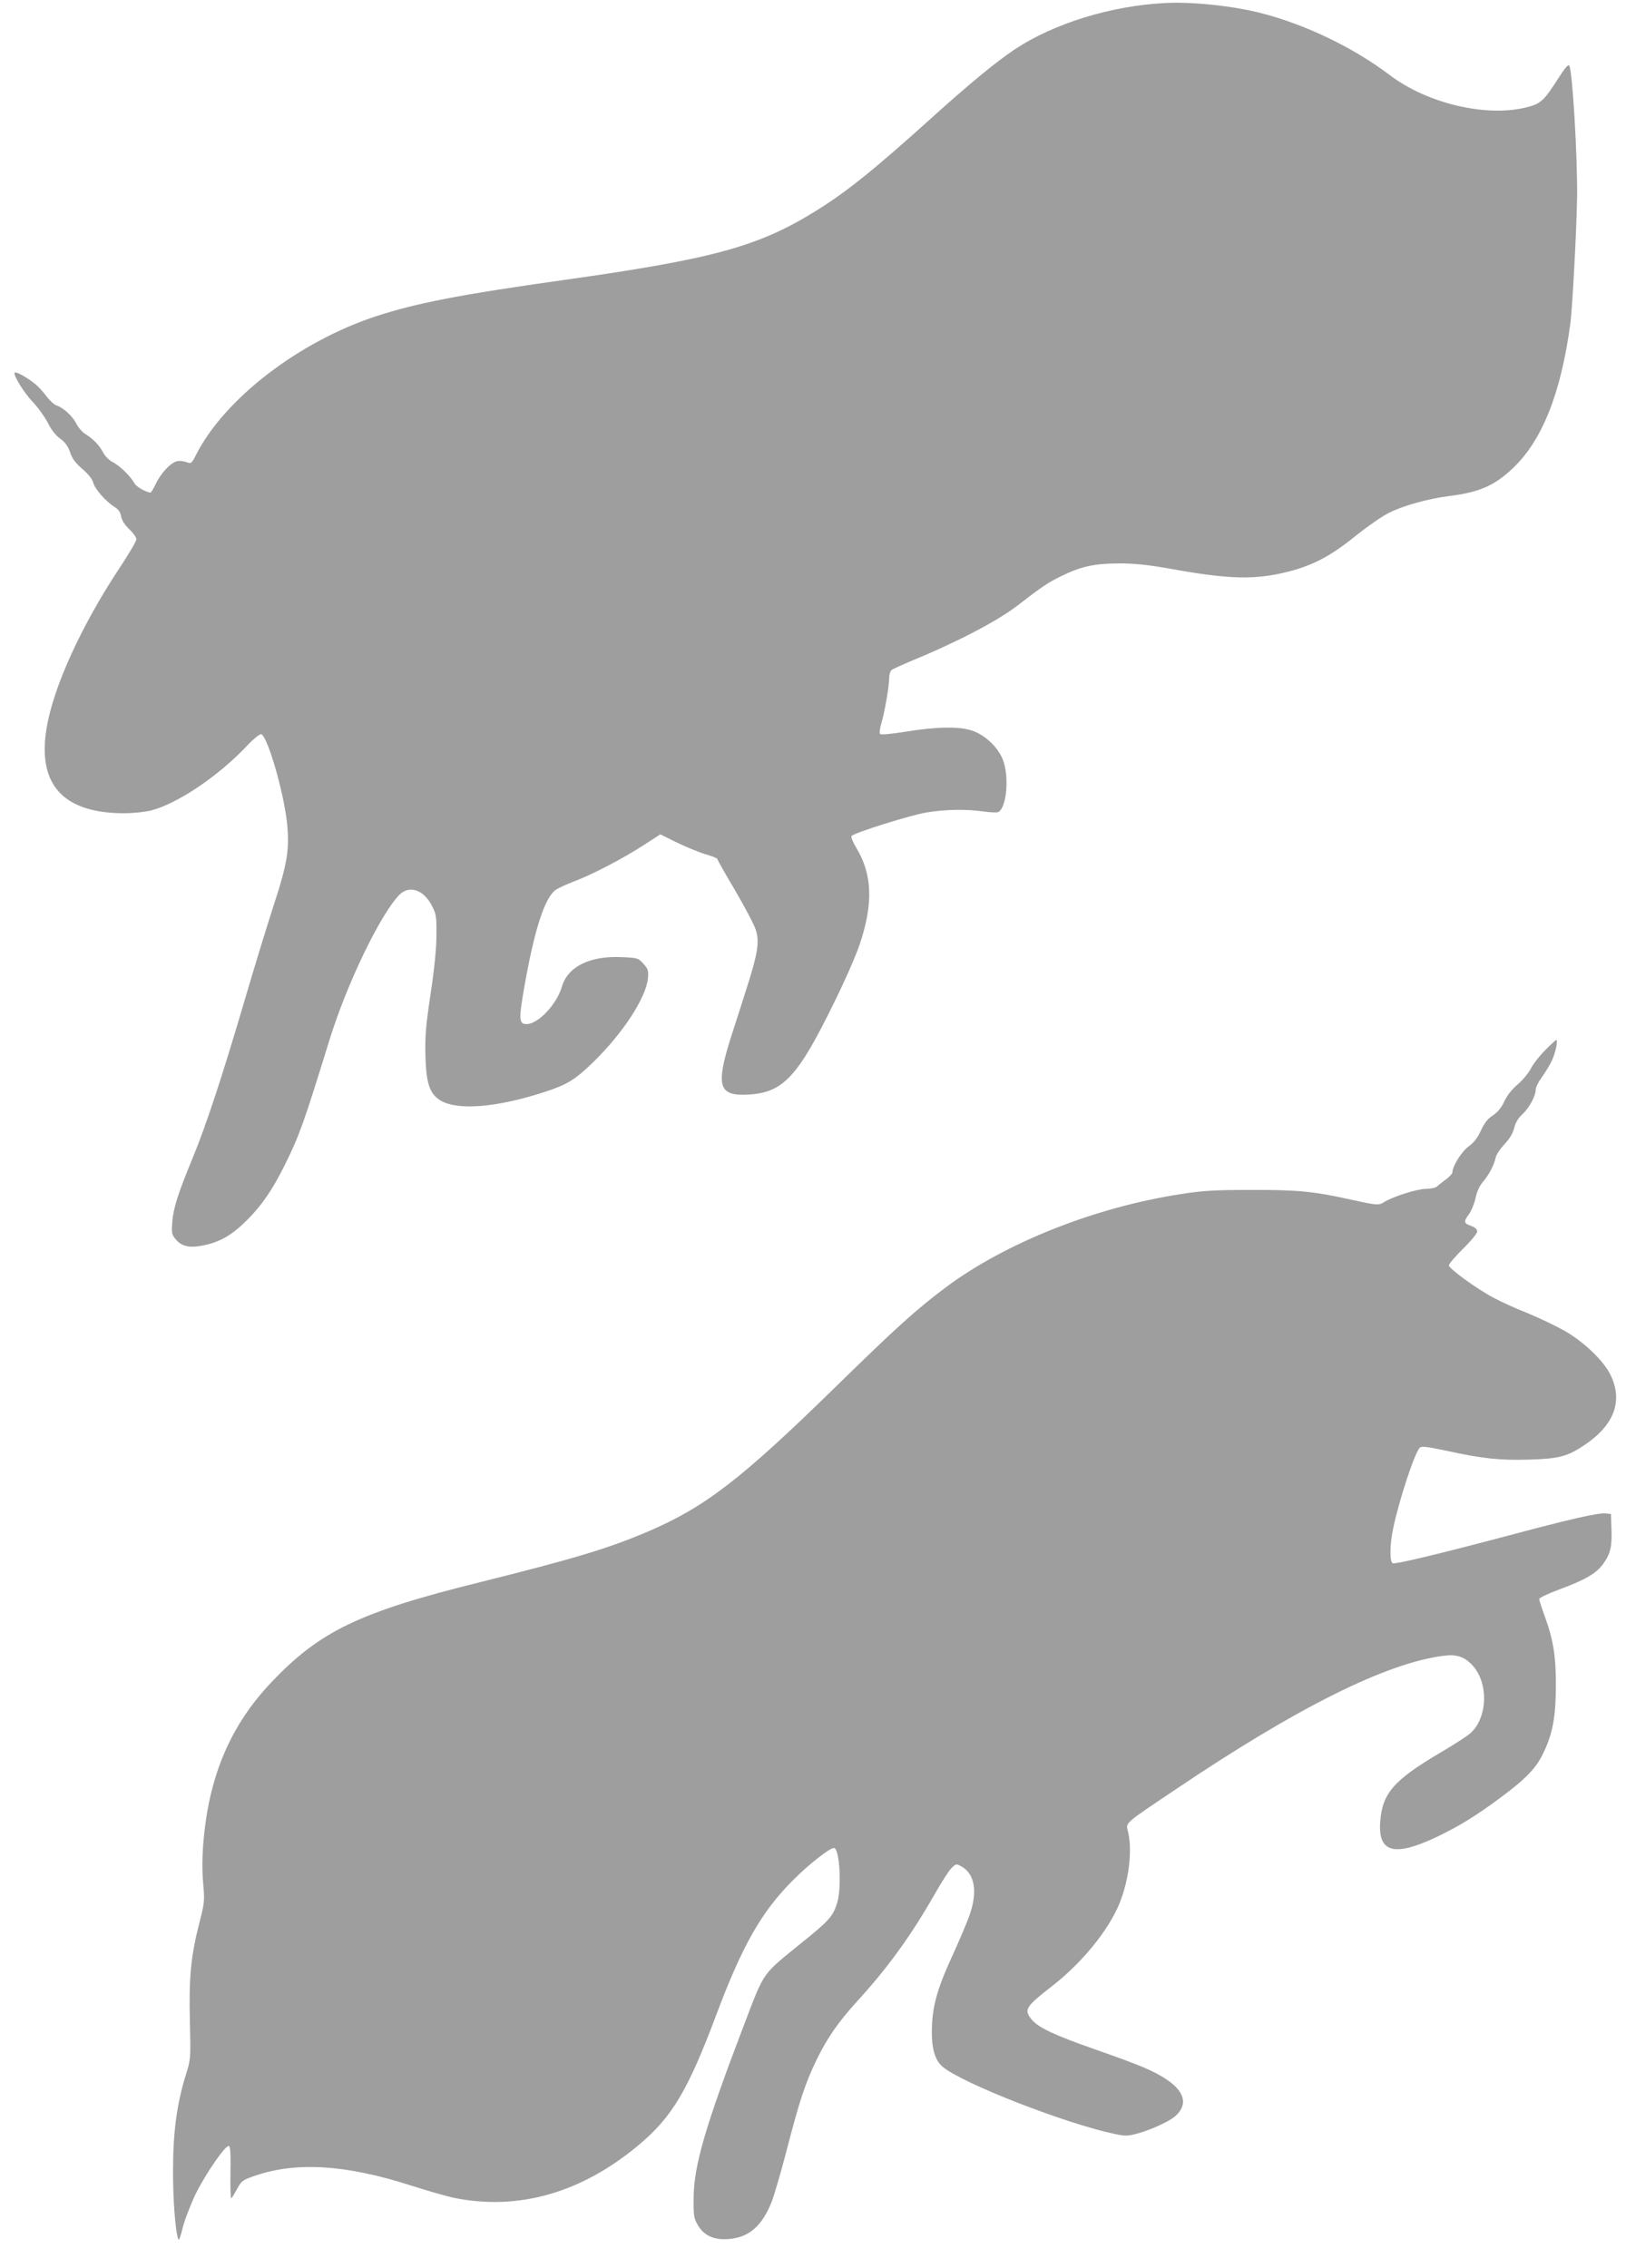
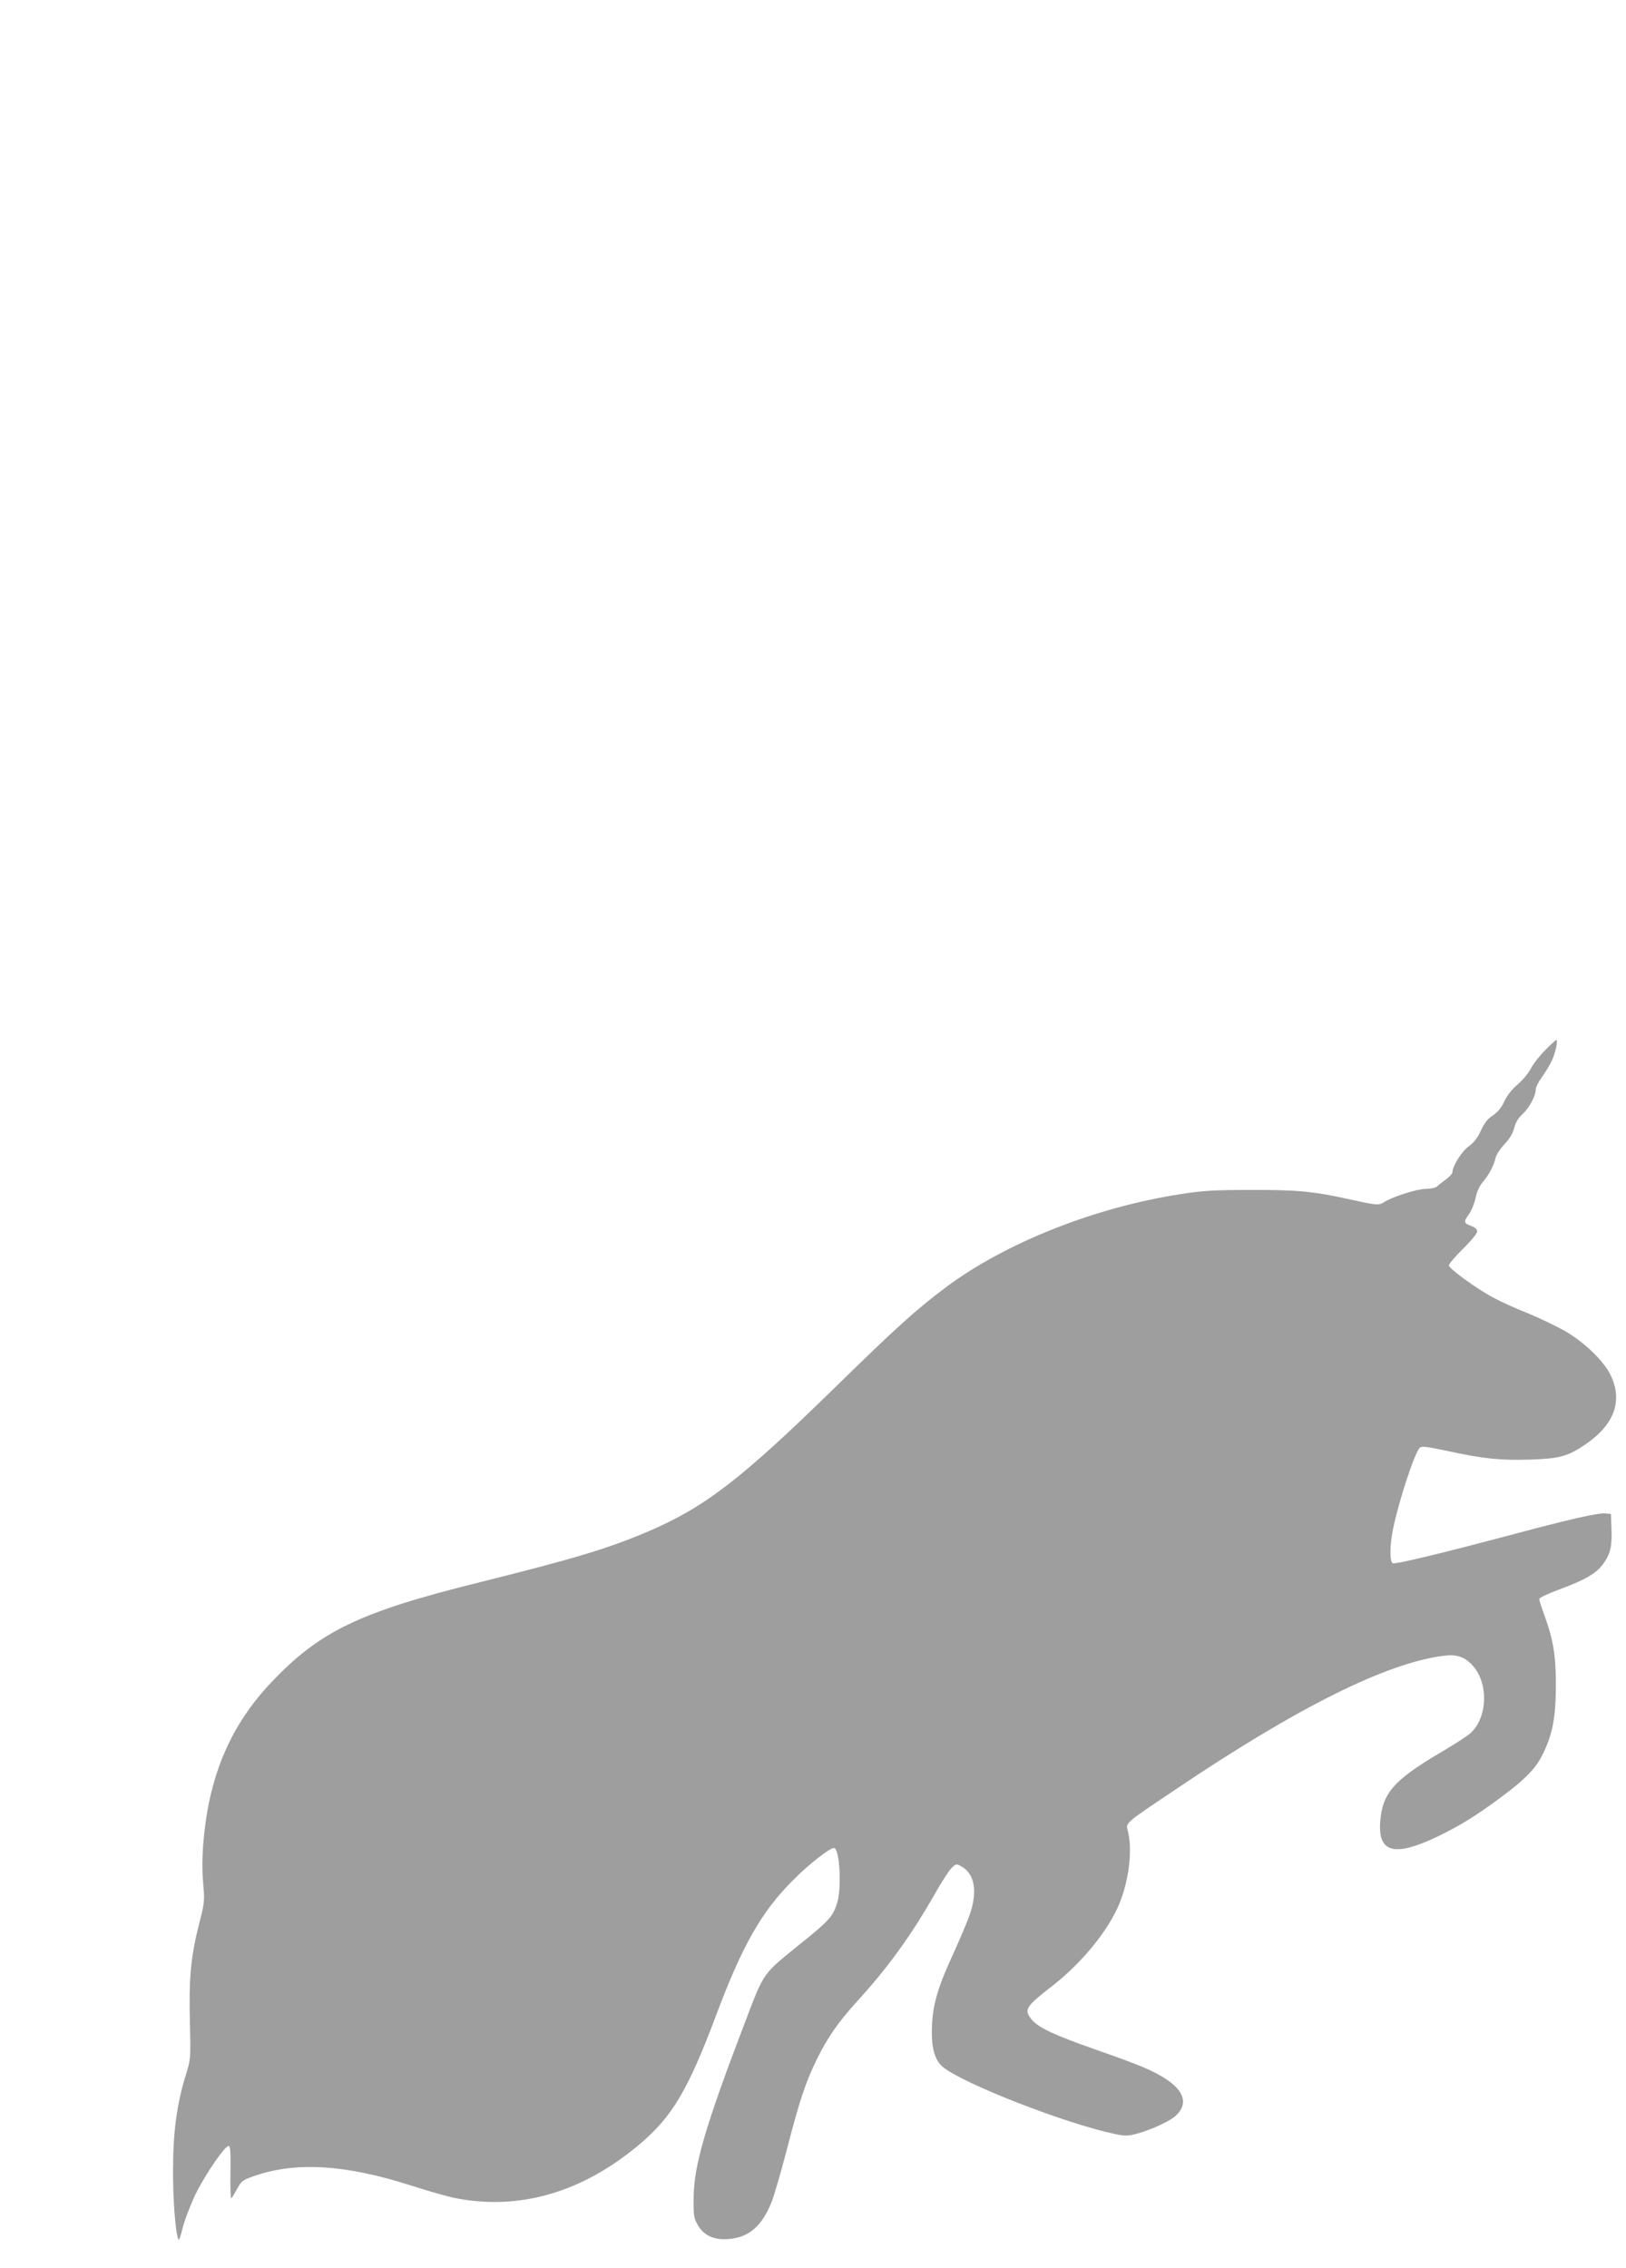
<svg xmlns="http://www.w3.org/2000/svg" version="1.0" width="918pt" height="1280pt" viewBox="0 0 918 1280" preserveAspectRatio="xMidYMid meet">
  <g transform="translate(0,1280) scale(0.1,-0.1)" fill="#9e9e9e" stroke="none">
-     <path d="M6580 12783 c-306 -15 -629 -115 -850 -261 -108 -72 -259 -197 -460 -378 -337 -304 -490 -427 -668 -537 -322 -199 -578 -269 -1417 -387 -589 -83 -832 -130 -1062 -205 -436 -143 -857 -467 -1016 -782 -26 -50 -27 -51 -55 -41 -16 6 -40 8 -53 5 -36 -9 -92 -69 -119 -127 -13 -27 -27 -50 -30 -50 -23 0 -81 33 -90 51 -21 39 -83 100 -122 120 -23 12 -45 34 -57 57 -20 39 -57 77 -103 105 -15 10 -37 35 -47 56 -22 43 -72 89 -112 103 -15 5 -40 29 -58 53 -17 24 -48 57 -69 73 -43 34 -102 66 -109 59 -11 -11 53 -115 103 -167 30 -31 67 -84 84 -116 18 -38 44 -71 69 -89 29 -21 45 -44 57 -78 11 -35 30 -60 69 -94 34 -29 56 -57 61 -76 7 -34 71 -107 119 -137 23 -14 35 -30 39 -56 5 -22 21 -48 47 -72 21 -20 39 -45 39 -56 0 -10 -42 -82 -94 -160 -214 -323 -372 -667 -412 -900 -56 -322 90 -485 435 -486 53 0 120 7 155 16 147 38 375 191 534 358 42 45 79 75 87 72 36 -13 126 -324 145 -497 16 -150 3 -232 -76 -472 -36 -111 -113 -362 -170 -557 -121 -410 -211 -683 -284 -860 -85 -206 -111 -288 -117 -364 -5 -66 -4 -74 21 -103 32 -38 78 -48 154 -32 92 18 160 57 243 139 85 84 146 172 218 317 81 164 106 233 251 703 97 314 284 703 393 818 57 59 140 31 187 -63 23 -45 25 -61 24 -165 0 -74 -12 -191 -33 -330 -27 -181 -32 -236 -29 -350 4 -155 24 -213 83 -250 96 -59 317 -42 590 47 126 41 171 68 272 166 168 163 300 364 311 475 4 44 1 53 -26 83 -29 32 -31 33 -125 37 -178 8 -303 -55 -335 -168 -29 -99 -134 -210 -199 -210 -43 0 -45 26 -13 208 57 326 116 507 178 550 15 10 61 31 102 47 98 36 277 129 394 205 l94 61 93 -46 c52 -25 124 -55 161 -66 38 -11 68 -23 68 -27 0 -5 45 -84 100 -177 55 -94 108 -194 117 -223 22 -68 11 -135 -53 -334 -25 -79 -63 -198 -85 -265 -90 -283 -73 -340 94 -331 199 11 281 99 488 523 60 121 124 268 143 326 77 229 71 394 -19 543 -21 35 -32 63 -27 68 19 19 331 117 421 132 107 18 224 20 323 6 37 -5 74 -7 82 -4 50 19 66 208 26 301 -29 69 -100 135 -171 159 -72 25 -202 23 -378 -6 -74 -12 -137 -18 -142 -13 -5 5 -2 30 6 57 19 63 45 211 45 257 0 20 6 41 13 47 6 5 52 26 101 47 264 108 490 226 605 313 152 117 178 134 256 172 108 53 186 70 326 70 85 0 160 -8 280 -29 342 -62 484 -65 674 -17 140 36 240 89 378 201 65 52 149 111 188 130 81 41 217 79 339 95 173 22 256 58 361 157 166 157 272 424 325 818 12 92 36 549 38 720 2 227 -26 702 -44 734 -5 10 -21 -8 -55 -60 -89 -140 -105 -154 -187 -175 -228 -57 -561 22 -773 183 -200 152 -471 283 -718 347 -160 42 -393 67 -547 59z" />
    <path d="M8723 6872 c-32 -32 -68 -78 -80 -103 -13 -25 -46 -65 -74 -89 -33 -28 -60 -62 -76 -96 -16 -35 -36 -60 -64 -79 -30 -19 -48 -43 -68 -85 -18 -41 -39 -68 -69 -90 -40 -29 -92 -112 -92 -147 0 -7 -17 -25 -37 -40 -21 -15 -44 -34 -51 -40 -7 -7 -35 -13 -62 -13 -50 0 -190 -45 -238 -76 -28 -18 -40 -17 -202 19 -196 43 -289 52 -550 51 -200 0 -271 -4 -390 -23 -487 -74 -995 -276 -1332 -528 -169 -127 -277 -225 -625 -565 -531 -519 -734 -675 -1057 -813 -226 -96 -414 -152 -946 -285 -680 -168 -905 -277 -1177 -564 -231 -243 -352 -527 -384 -896 -8 -91 -8 -169 -2 -239 9 -100 8 -110 -23 -230 -46 -181 -58 -299 -52 -549 5 -213 5 -214 -23 -303 -50 -161 -72 -321 -72 -534 -1 -167 13 -350 30 -395 3 -8 14 21 24 65 11 44 44 130 73 191 58 117 169 278 188 272 9 -3 11 -48 9 -154 -1 -82 1 -145 5 -141 5 4 20 29 34 55 24 44 29 48 105 74 233 78 509 60 872 -56 93 -30 202 -61 243 -70 364 -75 720 26 1043 295 191 159 281 310 442 740 147 391 254 578 430 755 90 91 209 184 233 184 32 0 45 -219 19 -308 -24 -78 -44 -101 -206 -231 -222 -180 -204 -155 -321 -461 -217 -568 -283 -793 -284 -975 -1 -99 1 -114 23 -152 35 -61 92 -87 176 -80 113 9 186 72 241 208 13 33 52 164 85 292 73 282 106 381 170 513 59 121 121 210 224 324 175 191 306 371 443 611 39 69 82 135 96 148 25 23 25 23 57 5 75 -44 89 -148 40 -281 -16 -43 -54 -133 -85 -201 -89 -192 -118 -289 -124 -408 -6 -126 13 -199 60 -239 112 -94 694 -321 971 -379 63 -13 74 -13 138 5 67 19 166 64 199 91 79 65 62 142 -46 213 -73 48 -147 79 -398 167 -229 80 -322 123 -360 168 -47 57 -38 72 112 189 168 130 318 313 381 465 54 132 75 298 50 406 -13 55 -30 40 266 239 690 465 1194 716 1517 756 73 9 117 -6 162 -55 91 -100 85 -293 -11 -381 -15 -15 -93 -65 -173 -112 -264 -156 -327 -230 -338 -393 -11 -172 82 -195 323 -80 123 59 216 116 355 219 140 104 197 162 237 240 58 116 76 209 77 387 1 172 -14 265 -65 404 -16 44 -29 85 -29 91 0 7 51 31 113 54 144 53 210 91 247 143 42 57 52 99 48 198 l-3 85 -28 3 c-43 5 -196 -30 -567 -129 -389 -103 -620 -158 -637 -152 -18 7 -17 107 3 199 31 150 120 423 149 452 10 11 36 8 151 -16 205 -45 301 -55 469 -50 166 5 213 17 309 81 168 112 219 246 151 392 -37 80 -145 185 -255 250 -47 27 -142 73 -212 102 -71 28 -158 68 -195 88 -95 50 -253 165 -253 183 0 8 36 51 80 94 45 44 80 87 80 97 0 13 -12 24 -35 32 -42 15 -43 24 -10 68 13 19 29 59 36 90 7 35 22 68 40 89 34 39 64 95 73 138 4 17 26 51 50 76 29 31 47 61 55 92 7 30 23 56 46 77 38 35 75 103 75 138 0 13 15 44 34 70 18 25 43 65 54 88 22 41 40 123 28 123 -3 0 -32 -26 -63 -58z" />
  </g>
</svg>